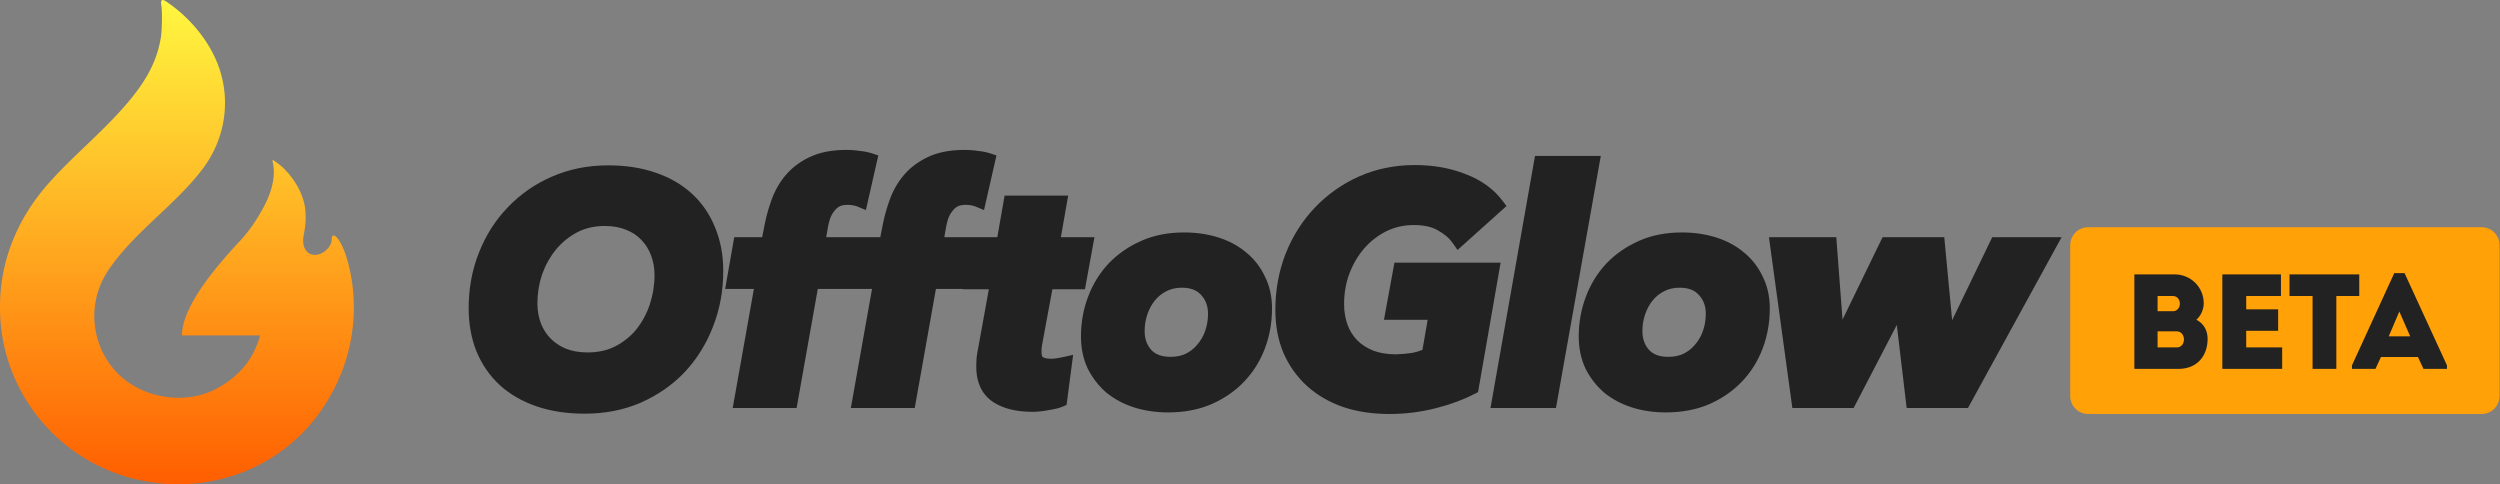
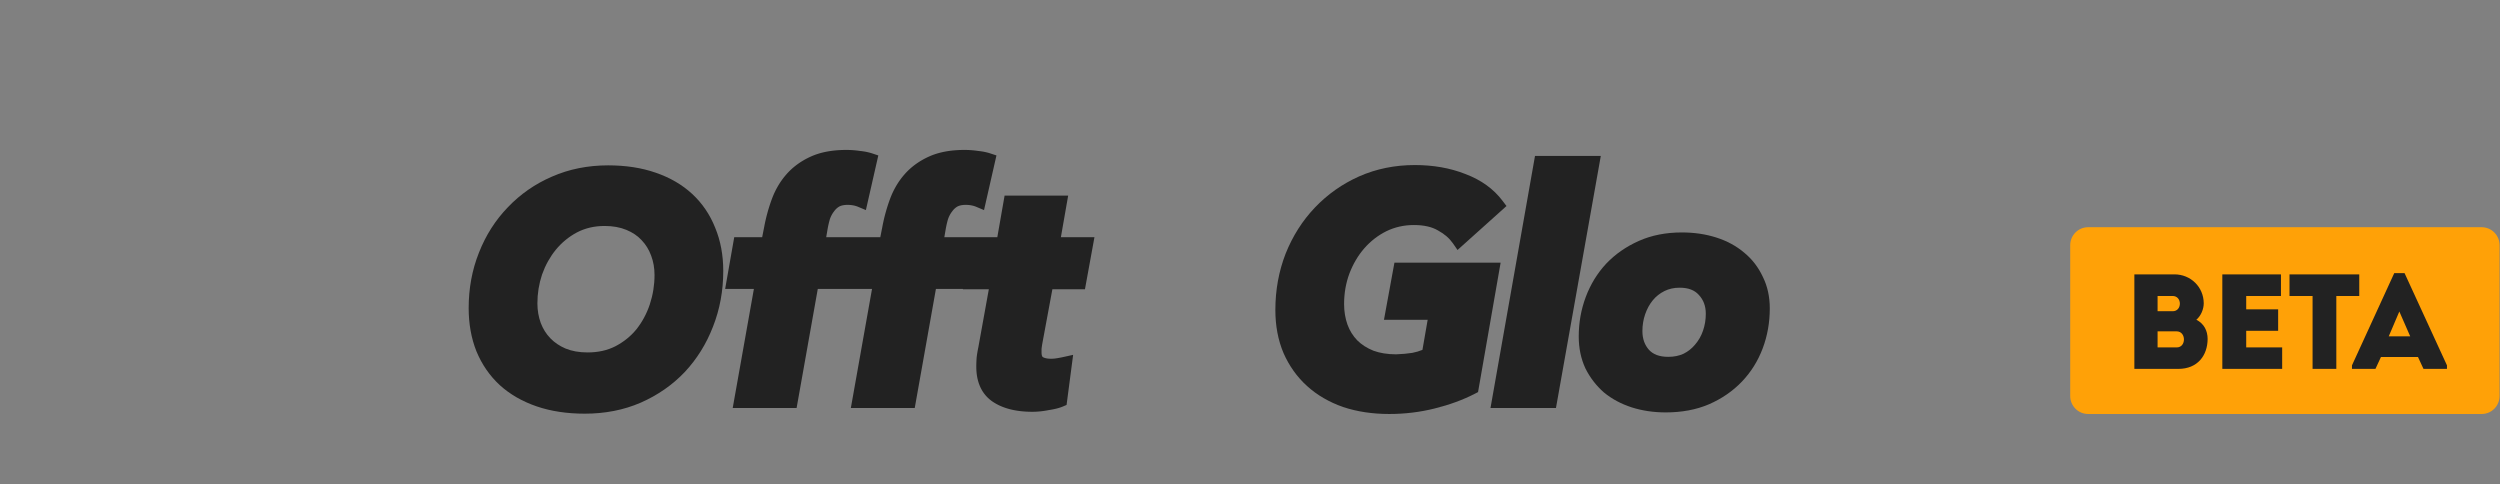
<svg xmlns="http://www.w3.org/2000/svg" fill="none" viewBox="0 0 4543 880">
  <rect x="0" y="0" width="4543" height="880" fill="#808080" stroke="none" />
  <path fill="#222" fill-rule="evenodd" d="M1164.26 731.757c30.94-13.617 57.64-32.12 79.92-55.536l.08-.079c22.2-23.736 39.33-51.265 51.38-82.474 12.48-31.697 18.67-65.508 18.67-101.323 0-28.506-4.83-54.767-14.72-78.605-9.47-23.777-23.35-44.229-41.61-61.185-18.3-16.995-40.58-29.867-66.56-38.767-25.7-8.941-54.53-13.292-86.31-13.292-36.83 0-70.95 6.786-102.2 20.526-30.61 13.25-57.286 31.762-79.916 55.507-22.648 23.383-40.179 50.941-52.624 82.53-12.502 31.352-18.698 64.999-18.698 100.818 0 28.475 4.632 54.703 14.11 78.516l.035.087.036.087c9.858 23.738 23.905 44.161 42.151 61.101l.105.096c18.656 16.935 41.087 29.786 67.056 38.681 26.075 8.931 55.275 13.281 87.435 13.281 36.79 0 70.71-6.58 101.58-19.938zm19.03-267.115c-4.02-11.025-9.81-20.358-17.32-28.168l-.1-.101-.1-.104c-7-7.614-16.1-13.858-27.61-18.582-11.24-4.611-24.29-7.054-39.37-7.054-18.78 0-35.47 3.963-50.33 11.688-14.94 7.972-27.77 18.513-38.57 31.694-10.477 12.884-18.77 27.764-24.822 44.753-5.664 16.972-8.498 34.462-8.498 52.525 0 12.692 2.057 24.548 6.103 35.655 4.004 10.616 9.783 19.794 17.347 27.655 7.5 7.802 16.73 14.094 27.87 18.813 11.19 4.581 24.41 7.029 39.88 7.029 19.3 0 36.01-3.83 50.43-11.17 15.32-7.989 28.08-18.318 38.4-30.987 10.5-13.266 18.6-28.32 24.27-45.257 5.7-17.423 8.54-35.156 8.54-53.246 0-12.718-2.06-24.356-6.08-35.023z" clip-rule="evenodd" />
  <path fill="#222" d="m1559.44 375.87 14.04 5.889 22.58-99.288-10.97-3.642c-6.76-2.245-14.32-3.726-22.56-4.564a168 168 0 0 0-24.56-1.812c-24.61 0-46.24 3.811-64.42 12.004-17.6 7.935-32.53 18.711-44.55 32.401l-.02.021c-11.43 13.072-20.24 28.178-26.49 45.19a310.4 310.4 0 0 0-13.76 50.06l-.01.057-3.7 18.795h-50.77l-16.53 94.113h52.24l-38.49 216.331h116.11l38.49-216.331h98.57l-38.49 216.331h116.11l38.48-216.331h49.13l-.1.572h47.13l-19.09 105.581c-1.21 5.682-2.21 11.702-3.01 18.049l-.05.365-.02.367c-.4 5.937-.6 11.377-.6 16.298 0 26.988 9 48.98 28.94 63.035l.12.082c18.93 13.021 43.6 18.849 72.73 18.849 9.65 0 19.58-1.034 29.79-3.052 10.25-1.584 19.04-3.679 25.79-6.56l6.69-2.856 11.91-91.001-17.78 3.937c-3.17.701-6.96 1.423-11.4 2.159l-.09.016-.09.017c-3.41.617-7.04.939-10.93.939-7.77 0-12.35-1.482-14.93-3.135-.17-.105-2.17-1.363-2.17-8.767v-6.061c.33-2.598.66-5.04.98-7.328l18.7-100.934h59.2l17.27-94.685h-61l13.22-75.544h-115.52l-13.21 75.544h-96.28l2.63-15.404v-.031a166 166 0 0 1 4.17-17.713c1.88-5.209 4.29-9.618 7.16-13.339l.14-.179.13-.183c2.79-3.889 5.98-6.77 9.56-8.845 3.43-1.778 8.27-2.999 15.09-2.999 7.3 0 13.64 1.26 19.17 3.582l14.04 5.889 22.58-99.288-10.97-3.642c-6.76-2.245-14.32-3.726-22.56-4.564a168 168 0 0 0-24.56-1.812c-24.61 0-46.24 3.811-64.42 12.004-17.6 7.935-32.53 18.711-44.55 32.401l-.02.021c-11.43 13.072-20.24 28.178-26.49 45.19a310.4 310.4 0 0 0-13.76 50.06l-.01.057-3.7 18.795h-98.31l2.63-15.404v-.038a169 169 0 0 1 4.17-17.707c1.88-5.208 4.29-9.617 7.16-13.338l.14-.179.13-.183c2.79-3.889 5.98-6.77 9.56-8.845 3.43-1.778 8.27-2.999 15.09-2.999 7.3 0 13.64 1.26 19.17 3.582" />
-   <path fill="#222" fill-rule="evenodd" d="m2060.44 740.226.08.024c19.36 6.158 40.02 9.187 61.89 9.187 28.99 0 55.26-4.816 78.55-14.763l.1-.043c23.26-10.166 43.26-23.888 59.83-41.221 16.54-17.302 29.12-37.474 37.75-60.391 8.61-22.869 12.87-47.09 12.87-72.57 0-21.084-4.14-40.378-12.75-57.596-8.03-17.218-19.29-31.842-33.74-43.717-14.42-12.236-31.44-21.381-50.85-27.552-19.38-6.165-40.24-9.187-62.47-9.187-28.7 0-54.83 5.039-78.15 15.412-22.87 10.175-42.65 23.893-59.18 41.186l-.11.118c-16.11 17.291-28.46 37.425-37.06 60.274-8.6 22.846-12.88 46.874-12.88 71.998 0 21.067 3.95 40.477 12.1 57.999l.08.171.09.169c8.38 16.703 19.53 31.186 33.43 43.355l.15.134.16.13c14.37 11.788 31.13 20.716 50.11 26.883m122.06-204.377-.08-.085c-7.35-8.147-18.28-12.96-34.74-12.96-10.47 0-19.59 2.107-27.6 6.098-8.39 4.177-15.38 9.735-21.11 16.709-5.86 7.141-10.51 15.523-13.89 25.28-3.35 9.673-5.05 19.905-5.05 30.764 0 14.372 4.23 25.509 12.16 34.333 7.33 7.793 18.28 12.469 34.82 12.469 10.54 0 19.73-1.947 27.78-5.615 8.31-4.166 15.24-9.695 20.92-16.619l.11-.131.11-.128c6.16-7.103 10.92-15.399 14.25-25.021 3.35-9.674 5.05-19.905 5.05-30.764 0-14.287-4.35-25.391-12.65-34.246z" clip-rule="evenodd" />
  <path fill="#222" d="M2662.94 316.232c-27.71-10.948-58.41-16.308-91.91-16.308-36.12 0-69.86 6.806-101.08 20.542l-.06.025c-30.61 13.646-57.45 32.543-80.43 56.646-22.62 23.747-40.33 51.658-53.15 83.587l-.05.128c-12.47 32.075-18.67 66.264-18.67 102.459 0 28.535 4.85 54.666 14.79 78.19l.04.087.03.086c10.26 23.305 24.5 43.297 42.74 59.816 18.23 16.512 40.04 29.16 65.2 38.058l.12.041.12.039c25.6 8.501 53.59 12.671 83.87 12.671 28.58 0 56.24-3.362 82.96-10.114 26.85-6.69 51.16-15.597 72.84-26.797l5.61-2.902 41.02-235.148h-192.97l-19.02 103.842h79.41l-9.48 54.615c-5.68 2.332-11.79 4.144-18.35 5.414-8.86 1.401-18.71 2.301-29.59 2.67-15.86-.021-29.51-2.306-41.15-6.59-11.86-4.748-21.57-11.045-29.36-18.781-7.89-8.208-13.8-17.699-17.78-28.583-4.06-11.49-6.15-23.955-6.15-37.488 0-19.543 3.2-37.868 9.53-55.065 6.79-17.781 15.81-33.035 26.98-45.908 11.55-13.255 24.95-23.648 40.25-31.277 15.4-7.492 32.03-11.271 50.06-11.271 18.77 0 33 3.538 43.5 9.69l.19.111.19.104c11.87 6.421 20.79 14.3 27.17 23.514l8.25 11.922 88.97-79.855-7-9.299c-16.56-22-39.31-38.215-67.64-48.871m126.47-32.905-80.89 458.098h118.96l81.49-458.098z" />
  <path fill="#222" fill-rule="evenodd" d="m2964.99 740.226.08.024c19.36 6.158 40.02 9.187 61.89 9.187 28.99 0 55.26-4.816 78.55-14.763l.1-.043c23.26-10.166 43.26-23.888 59.83-41.221 16.54-17.302 29.12-37.474 37.75-60.391 8.6-22.869 12.87-47.09 12.87-72.57 0-21.083-4.14-40.376-12.75-57.593-8.03-17.222-19.3-31.848-33.75-43.725-14.42-12.233-31.43-21.377-50.84-27.547-19.38-6.165-40.24-9.187-62.47-9.187-28.7 0-54.83 5.039-78.15 15.412-22.87 10.175-42.65 23.894-59.18 41.186l-.11.118c-16.11 17.291-28.46 37.425-37.06 60.274-8.6 22.846-12.88 46.874-12.88 71.998 0 21.067 3.95 40.477 12.1 57.999l.08.171.09.169c8.38 16.703 19.53 31.186 33.43 43.355l.15.134.16.13c14.37 11.788 31.13 20.716 50.11 26.883m122.06-204.377-.08-.085c-7.35-8.147-18.28-12.96-34.74-12.96-10.47 0-19.59 2.107-27.6 6.098-8.39 4.177-15.38 9.735-21.11 16.709-5.86 7.141-10.51 15.523-13.89 25.28-3.35 9.673-5.05 19.905-5.05 30.764 0 14.375 4.23 25.513 12.16 34.338 7.33 7.79 18.28 12.464 34.82 12.464 10.54 0 19.73-1.946 27.78-5.614 8.3-4.166 15.24-9.695 20.92-16.62l.11-.131.11-.128c6.16-7.103 10.92-15.399 14.25-25.021 3.35-9.674 5.05-19.905 5.05-30.764 0-14.287-4.36-25.391-12.65-34.246z" clip-rule="evenodd" />
-   <path fill="#222" d="M3464.78 741.425h111.39l170.18-310.444h-126.04l-72.9 150.972-14.29-150.972h-112.1l-72.78 149.748-11.35-149.748h-122.38l42.54 310.444h111.38l78.43-150.983z" />
  <path fill="#FFA107" d="M3761.99 445.612c0-18.067 14.55-32.714 32.51-32.714h715.21c17.96 0 32.51 14.647 32.51 32.714v273.976c0 18.067-14.55 32.713-32.51 32.713H3794.5c-17.96 0-32.51-14.646-32.51-32.713z" />
  <path fill="#222" d="M4004.62 551.334c0 10.305-5.12 22.818-13.41 29.688 13.9 7.115 20.49 19.873 20.49 35.085-.25 29.933-18.29 54.223-53.16 54.223h-79.97V498.583h72.9c29.5 0 53.15 23.063 53.15 52.751m-49.25 50.788h-34.62v29.197h34.87c17.55 0 17.31-29.197-.25-29.197m-7.31-64.282h-27.31v27.724h27.55c17.31 0 17.31-27.724-.24-27.724m196.9-39.257v39.257h-63.15v24.289h58.03v39.011h-58.03v30.179h65.34v39.011h-108.74V498.583zm57.44 39.257h-41.93v-39.257h126.78v39.257h-41.69v132.49h-43.16zm201.56 132.49-10-21.591h-67.29l-10 21.591H4274v-6.38l76.81-167.575h18.77l77.05 167.575v6.38zm-24.14-59.13-19.75-45.145-19.26 45.145z" />
-   <path fill="url(#a)" d="M293.411 1.46c-.841 1.033-.929 4.03-.239 8.157 1.85 11.06 1.398 44.688-.782 58.072-6.199 38.089-21.88 70.966-51.666 108.317-45.326 56.838-104.107 102.712-152.337 157.065C29.866 399.032-.328 476.41.003 559.356L0 559.198C0 718.17 116.205 850.099 268.596 875.256a310.3 310.3 0 0 0 54.638 4.743c122.678 0 226.433-66.201 279.608-165.482 40.312-72.327 50.777-159.416 29.113-239.2-11.674-42.991-29.113-57.06-29.113-40.685s-21.326 33.238-37.684 27.343c-10.478-3.777-16.664-16.075-13.412-33.62 2.184-11.784 5.046-27.224 2.934-47.928-3.551-34.798-30.628-72.91-58.284-89.3-1.672-.991-1.432.176-.742 3.527 2.012 9.775 7.851 38.14-18.783 85.773-8.189 14.645-20.126 35.135-41.102 57.724-37.395 40.27-105.057 116.516-105.057 171.29h141.453c1.184 1.908-6.544 21.793-12.618 33.368-12.964 24.711-35.156 46.427-63.524 62.165-39.069 21.672-89.062 23.748-133.837 5.56-86.26-35.041-117.125-141.261-66.009-218.348 25.054-37.785 58.354-69.175 91.661-100.573 28.54-26.903 57.085-53.812 80.452-84.752 13.606-18.014 23.937-37.852 30.772-58.672 13.037-39.715 13.352-83.002-.591-124.01-15.344-45.129-49.316-88.673-92.809-118.955-8.272-5.76-10.153-6.338-12.251-3.763" />
  <defs>
    <linearGradient id="a" x1="321.5" x2="321.5" y1="0" y2="880" gradientUnits="userSpaceOnUse">
      <stop stop-color="#FFF740" />
      <stop offset="1" stop-color="#FF5E00" />
    </linearGradient>
  </defs>
</svg>